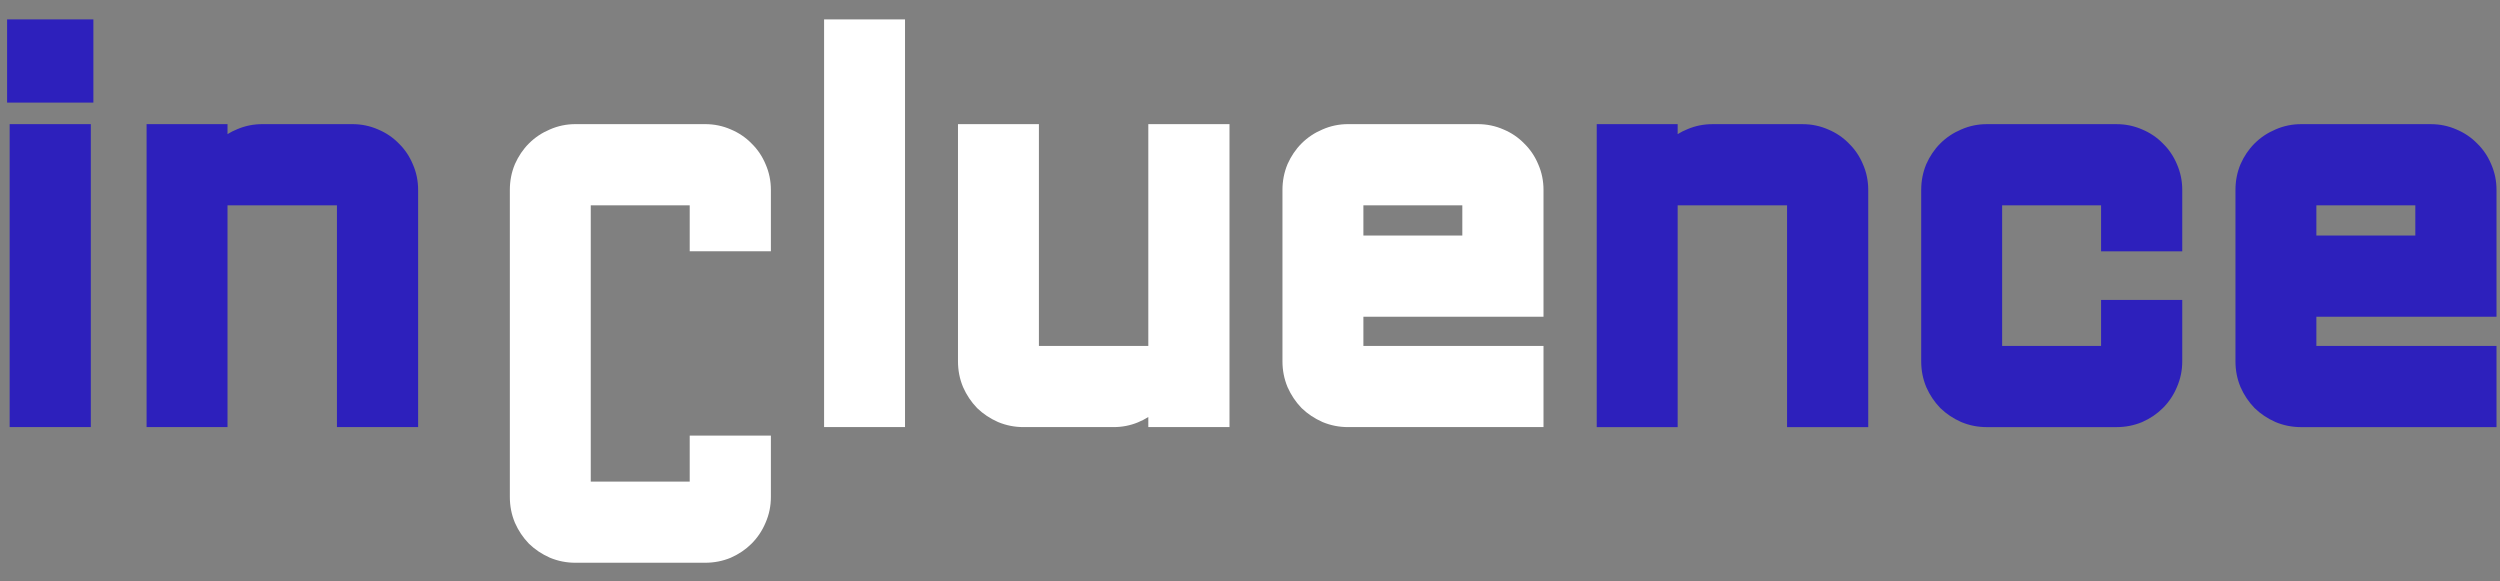
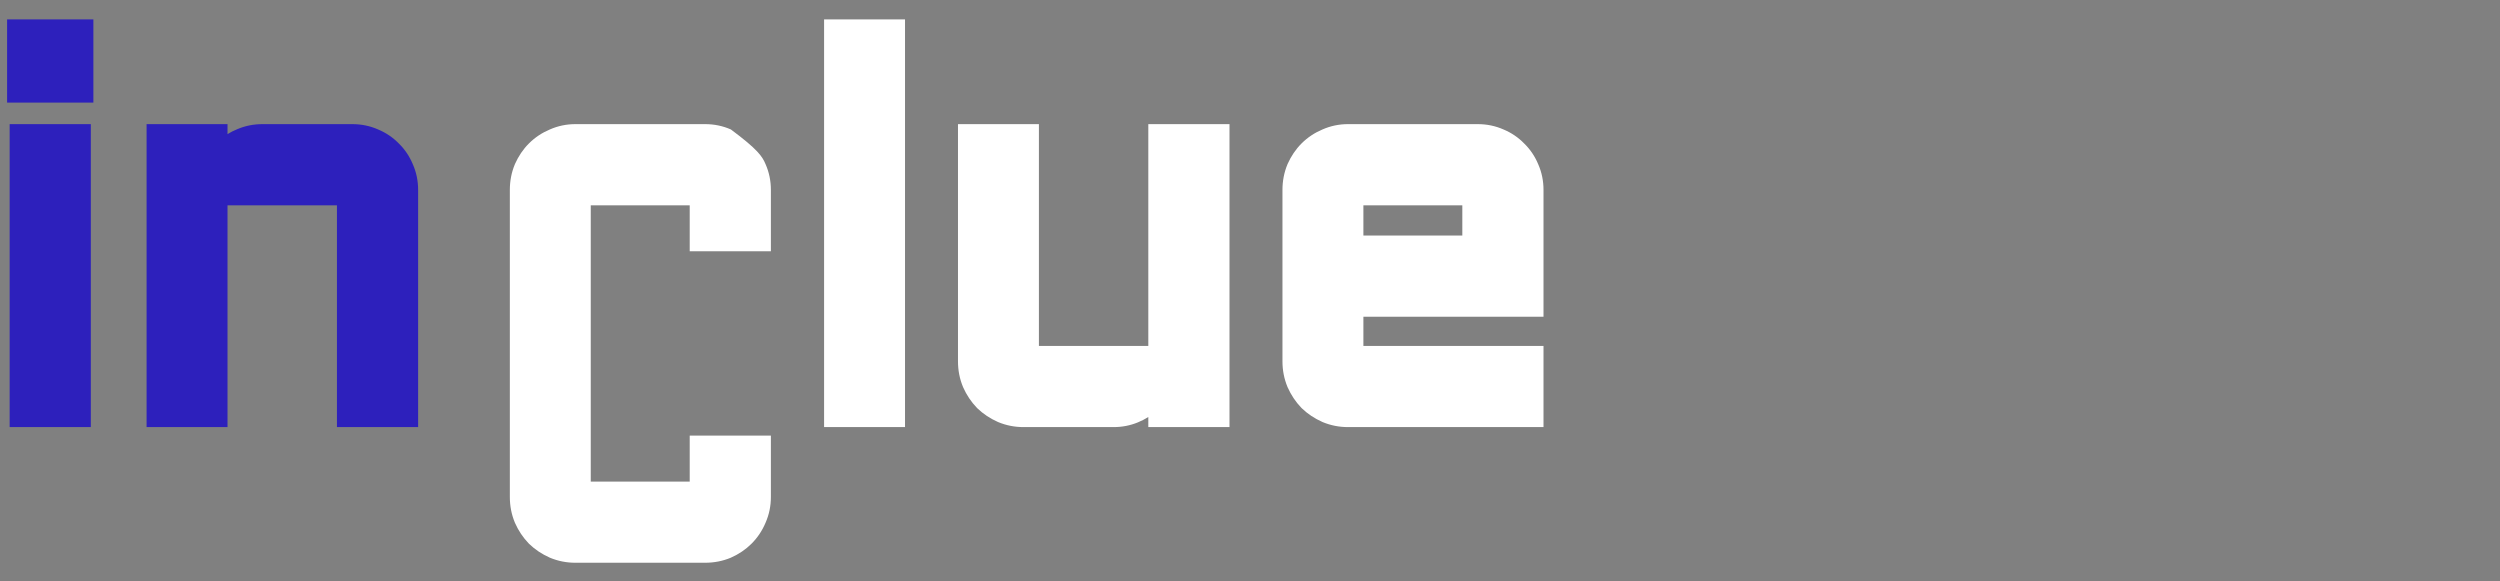
<svg xmlns="http://www.w3.org/2000/svg" width="129" height="30" viewBox="0 0 129 30" fill="none">
  <rect x="0" y="0" width="129" height="30" fill="#808080" stroke="none" />
-   <path fill-rule="evenodd" clip-rule="evenodd" d="M96.401 22.039H92.212V10.595H86.567V22.039H82.391V6.406H86.567V6.921C86.727 6.822 86.897 6.736 87.074 6.665C87.483 6.491 87.917 6.406 88.368 6.406H93.008C93.472 6.406 93.918 6.497 94.338 6.682C94.743 6.852 95.101 7.092 95.404 7.404C95.715 7.707 95.956 8.065 96.126 8.47C96.311 8.889 96.401 9.335 96.401 9.799V22.039ZM108.415 15.477H112.604V18.645C112.604 19.109 112.513 19.555 112.328 19.975C112.158 20.382 111.917 20.744 111.606 21.054C111.304 21.356 110.949 21.595 110.549 21.772L110.541 21.776L110.532 21.78C110.114 21.954 109.671 22.039 109.211 22.039H102.514C102.06 22.039 101.622 21.953 101.206 21.78L101.197 21.776L101.188 21.772C100.792 21.596 100.436 21.361 100.129 21.064L100.118 21.054L100.108 21.043C99.812 20.736 99.576 20.381 99.4 19.984L99.396 19.975L99.393 19.967C99.219 19.549 99.134 19.105 99.134 18.645V9.799C99.134 9.339 99.219 8.896 99.393 8.478L99.396 8.469L99.4 8.461C99.578 8.062 99.816 7.706 100.118 7.404C100.429 7.094 100.79 6.853 101.197 6.682C101.614 6.498 102.056 6.406 102.514 6.406H109.211C109.675 6.406 110.121 6.497 110.541 6.682C110.945 6.852 111.303 7.092 111.606 7.404C111.918 7.707 112.158 8.065 112.328 8.47C112.513 8.889 112.604 9.335 112.604 9.799V12.968H108.415V10.595H103.31V17.85H108.415V15.477ZM128.82 16.343H119.525V17.85H128.82V22.039H118.73C118.276 22.039 117.837 21.953 117.421 21.78L117.413 21.776L117.404 21.772C117.008 21.596 116.652 21.361 116.345 21.064L116.334 21.054L116.324 21.043C116.028 20.736 115.792 20.381 115.616 19.984L115.612 19.975L115.609 19.967C115.434 19.549 115.35 19.105 115.35 18.645V9.799C115.35 9.339 115.434 8.896 115.609 8.478L115.612 8.469L115.616 8.461C115.793 8.062 116.032 7.706 116.334 7.404C116.644 7.094 117.006 6.853 117.413 6.682C117.83 6.498 118.272 6.406 118.73 6.406H125.427C125.891 6.406 126.337 6.497 126.757 6.682C127.161 6.852 127.519 7.092 127.822 7.404C128.134 7.707 128.374 8.065 128.544 8.47C128.729 8.889 128.82 9.335 128.82 9.799V16.343ZM124.631 12.154V10.595H119.525V12.154H124.631Z" fill="#2D20BC" />
-   <path fill-rule="evenodd" clip-rule="evenodd" d="M35.589 22.476H39.778V25.645C39.778 26.108 39.687 26.554 39.502 26.974C39.331 27.381 39.09 27.743 38.78 28.053C38.478 28.355 38.122 28.594 37.723 28.771L37.715 28.775L37.706 28.779C37.288 28.953 36.845 29.038 36.385 29.038H29.688C29.234 29.038 28.795 28.952 28.379 28.779L28.371 28.775L28.362 28.771C27.966 28.595 27.61 28.36 27.303 28.064L27.292 28.053L27.282 28.042C26.986 27.735 26.75 27.38 26.574 26.983L26.57 26.974L26.567 26.966C26.392 26.547 26.308 26.105 26.308 25.645V9.798C26.308 9.338 26.392 8.895 26.567 8.477L26.57 8.468L26.574 8.46C26.751 8.061 26.99 7.705 27.292 7.403C27.602 7.093 27.964 6.852 28.371 6.681C28.788 6.497 29.23 6.405 29.688 6.405H36.385C36.849 6.405 37.295 6.496 37.715 6.681C38.119 6.851 38.477 7.091 38.78 7.403C39.092 7.706 39.332 8.064 39.502 8.469C39.687 8.888 39.778 9.335 39.778 9.798V12.967H35.589V10.594H30.483V24.849H35.589V22.476ZM46.699 1V22.038H42.523V1H46.699ZM49.432 6.405H53.608V17.849H59.253V6.405H63.442V22.038H59.253V21.518C59.084 21.624 58.906 21.716 58.718 21.793C58.319 21.957 57.9 22.038 57.465 22.038H52.812C52.358 22.038 51.919 21.952 51.504 21.779L51.495 21.775L51.486 21.771C51.09 21.595 50.734 21.36 50.427 21.064L50.416 21.053L50.406 21.042C50.11 20.735 49.874 20.38 49.698 19.983L49.694 19.974L49.691 19.966C49.516 19.547 49.432 19.105 49.432 18.645V6.405ZM79.645 16.342H70.351V17.849H79.645V22.038H69.555C69.101 22.038 68.663 21.952 68.247 21.779L68.238 21.775L68.23 21.771C67.833 21.595 67.478 21.36 67.17 21.064L67.159 21.053L67.149 21.042C66.853 20.735 66.618 20.38 66.441 19.983L66.437 19.974L66.434 19.966C66.26 19.547 66.175 19.105 66.175 18.645V9.798C66.175 9.338 66.26 8.895 66.434 8.477L66.437 8.468L66.441 8.46C66.619 8.061 66.857 7.705 67.159 7.403C67.47 7.093 67.831 6.852 68.238 6.681C68.655 6.497 69.097 6.405 69.555 6.405H76.252C76.716 6.405 77.162 6.496 77.582 6.681C77.987 6.851 78.344 7.091 78.647 7.403C78.959 7.706 79.2 8.064 79.369 8.469C79.555 8.888 79.645 9.335 79.645 9.798V16.342ZM75.456 12.153V10.594H70.351V12.153H75.456Z" fill="white" />
+   <path fill-rule="evenodd" clip-rule="evenodd" d="M35.589 22.476H39.778V25.645C39.778 26.108 39.687 26.554 39.502 26.974C39.331 27.381 39.09 27.743 38.78 28.053C38.478 28.355 38.122 28.594 37.723 28.771L37.715 28.775L37.706 28.779C37.288 28.953 36.845 29.038 36.385 29.038H29.688C29.234 29.038 28.795 28.952 28.379 28.779L28.371 28.775L28.362 28.771C27.966 28.595 27.61 28.36 27.303 28.064L27.292 28.053L27.282 28.042C26.986 27.735 26.75 27.38 26.574 26.983L26.57 26.974L26.567 26.966C26.392 26.547 26.308 26.105 26.308 25.645V9.798C26.308 9.338 26.392 8.895 26.567 8.477L26.57 8.468L26.574 8.46C26.751 8.061 26.99 7.705 27.292 7.403C27.602 7.093 27.964 6.852 28.371 6.681C28.788 6.497 29.23 6.405 29.688 6.405H36.385C36.849 6.405 37.295 6.496 37.715 6.681C39.092 7.706 39.332 8.064 39.502 8.469C39.687 8.888 39.778 9.335 39.778 9.798V12.967H35.589V10.594H30.483V24.849H35.589V22.476ZM46.699 1V22.038H42.523V1H46.699ZM49.432 6.405H53.608V17.849H59.253V6.405H63.442V22.038H59.253V21.518C59.084 21.624 58.906 21.716 58.718 21.793C58.319 21.957 57.9 22.038 57.465 22.038H52.812C52.358 22.038 51.919 21.952 51.504 21.779L51.495 21.775L51.486 21.771C51.09 21.595 50.734 21.36 50.427 21.064L50.416 21.053L50.406 21.042C50.11 20.735 49.874 20.38 49.698 19.983L49.694 19.974L49.691 19.966C49.516 19.547 49.432 19.105 49.432 18.645V6.405ZM79.645 16.342H70.351V17.849H79.645V22.038H69.555C69.101 22.038 68.663 21.952 68.247 21.779L68.238 21.775L68.23 21.771C67.833 21.595 67.478 21.36 67.17 21.064L67.159 21.053L67.149 21.042C66.853 20.735 66.618 20.38 66.441 19.983L66.437 19.974L66.434 19.966C66.26 19.547 66.175 19.105 66.175 18.645V9.798C66.175 9.338 66.26 8.895 66.434 8.477L66.437 8.468L66.441 8.46C66.619 8.061 66.857 7.705 67.159 7.403C67.47 7.093 67.831 6.852 68.238 6.681C68.655 6.497 69.097 6.405 69.555 6.405H76.252C76.716 6.405 77.162 6.496 77.582 6.681C77.987 6.851 78.344 7.091 78.647 7.403C78.959 7.706 79.2 8.064 79.369 8.469C79.555 8.888 79.645 9.335 79.645 9.798V16.342ZM75.456 12.153V10.594H70.351V12.153H75.456Z" fill="white" />
  <path fill-rule="evenodd" clip-rule="evenodd" d="M4.687 6.405V22.038H0.498V6.405H4.687ZM0.366 1H4.819V5.294H0.366V1ZM21.575 22.038H17.386V10.594H11.74V22.038H7.564V6.405H11.74V6.92C11.901 6.821 12.07 6.735 12.248 6.664C12.657 6.49 13.091 6.405 13.541 6.405H18.182C18.646 6.405 19.092 6.496 19.512 6.681C19.917 6.851 20.275 7.091 20.578 7.403C20.889 7.706 21.13 8.064 21.299 8.469C21.485 8.888 21.575 9.334 21.575 9.798V22.038Z" fill="#2D20BC" />
</svg>